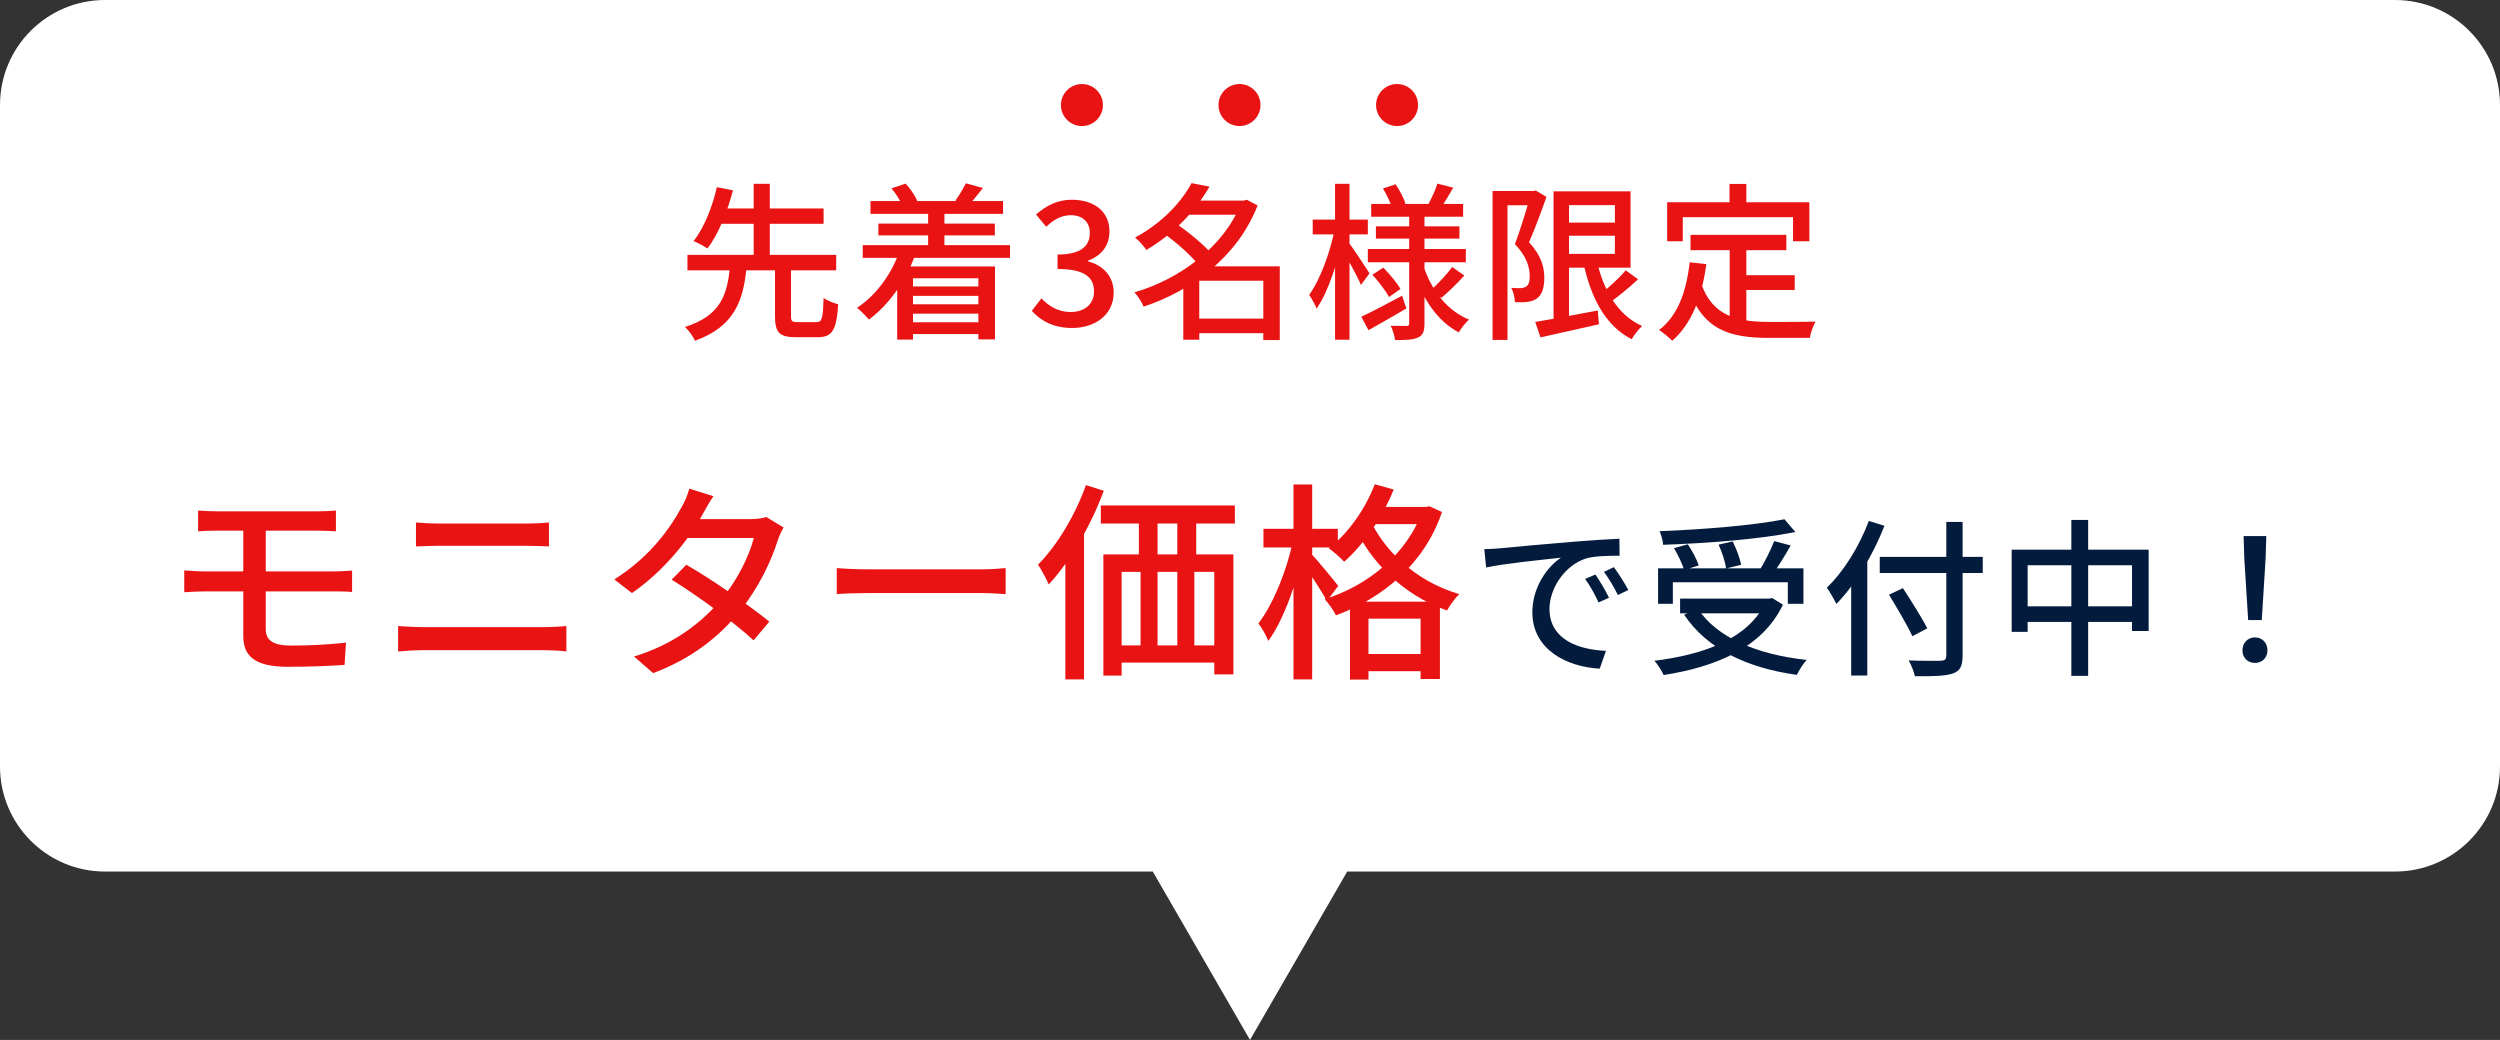
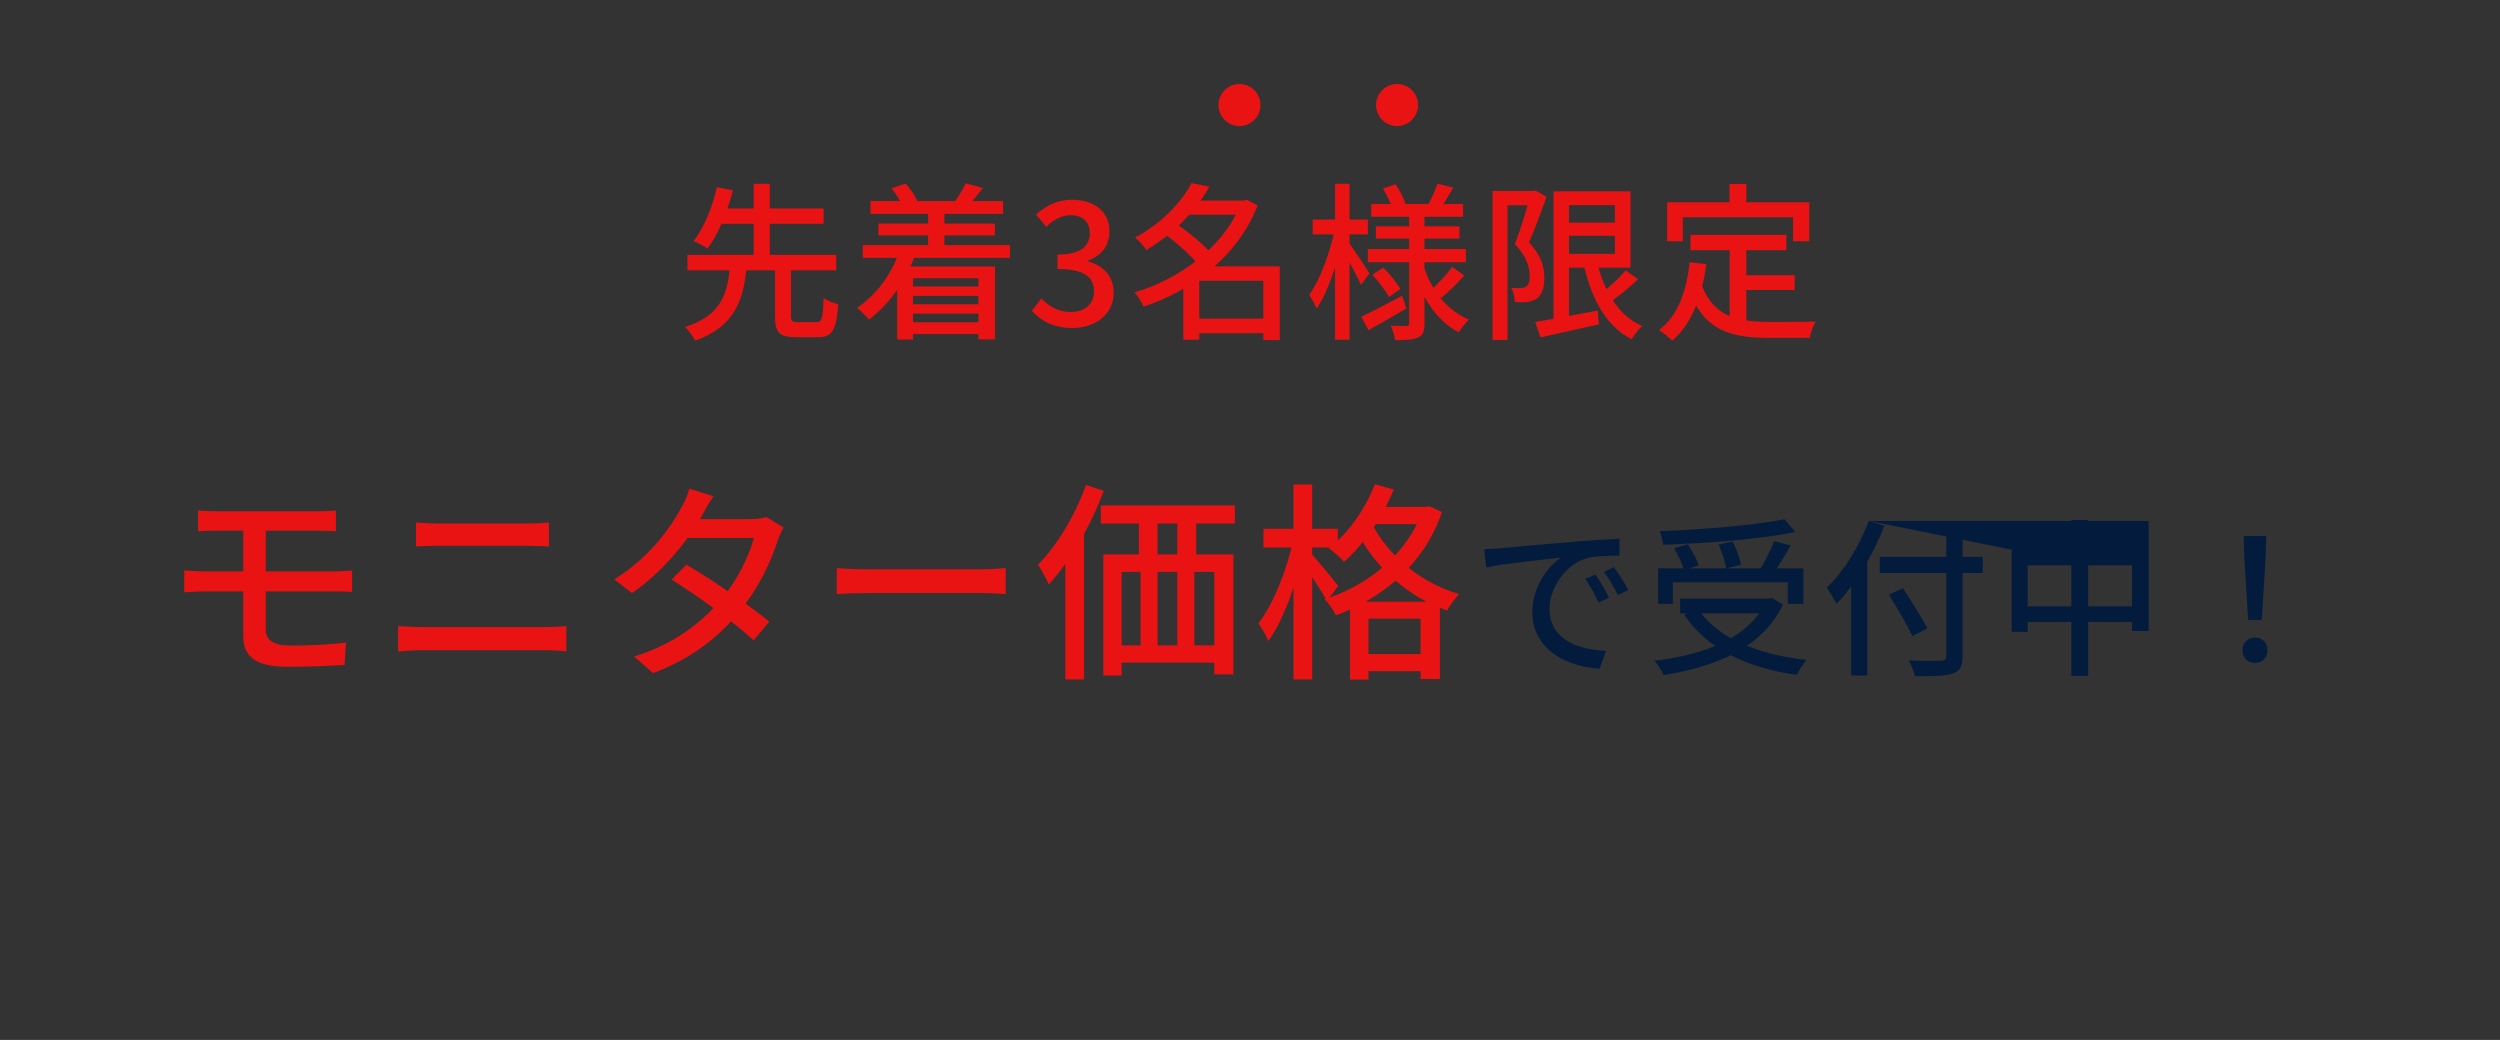
<svg xmlns="http://www.w3.org/2000/svg" width="238" height="99" viewBox="0 0 238 99" fill="none">
  <rect x="0" y="0" width="238" height="99" fill="#333333" stroke="none" />
-   <path fill-rule="evenodd" clip-rule="evenodd" d="M10 0C4.477 0 0 4.477 0 10V72.972C0 78.495 4.477 82.972 10 82.972H109.746L119 99L128.254 82.972H228C233.523 82.972 238 78.495 238 72.972V10C238 4.477 233.523 0 228 0H10Z" fill="white" />
  <path d="M73.781 25.352H75.302V30.088C75.302 30.584 75.397 30.664 75.957 30.664C76.213 30.664 77.382 30.664 77.718 30.664C78.261 30.664 78.341 30.36 78.406 28.36C78.725 28.616 79.382 28.856 79.797 28.968C79.638 31.448 79.222 32.104 77.846 32.104C77.51 32.104 76.085 32.104 75.766 32.104C74.165 32.104 73.781 31.624 73.781 30.088V25.352ZM65.445 24.264H79.606V25.736H65.445V24.264ZM68.085 19.848H78.406V21.304H68.085V19.848ZM69.493 25.4H71.078C70.773 28.568 69.974 31.064 66.165 32.44C65.99 32.04 65.558 31.432 65.206 31.128C68.677 30.04 69.237 27.96 69.493 25.4ZM68.246 17.816L69.781 18.12C69.285 19.976 68.454 22.232 67.35 23.656C66.998 23.416 66.389 23.096 66.022 22.952C67.094 21.624 67.877 19.464 68.246 17.816ZM71.749 17.496H73.285V24.728H71.749V17.496ZM82.87 19.144H95.493V20.36H82.87V19.144ZM83.621 21.288H94.71V22.408H83.621V21.288ZM86.23 27.272H93.781V28.168H86.23V27.272ZM86.23 28.968H93.781V29.864H86.23V28.968ZM86.213 30.68H93.925V31.8H86.213V30.68ZM82.133 23.336H96.15V24.552H82.133V23.336ZM88.358 20.008H89.909V24.296H88.358V20.008ZM84.87 17.928L86.213 17.48C86.662 17.96 87.109 18.616 87.317 19.112L85.925 19.64C85.749 19.16 85.302 18.44 84.87 17.928ZM91.942 17.448L93.573 17.896C93.094 18.52 92.597 19.128 92.23 19.528L90.95 19.112C91.285 18.632 91.718 17.944 91.942 17.448ZM85.638 23.896L87.126 24.264C86.198 26.84 84.582 29.032 82.725 30.424C82.486 30.136 81.909 29.56 81.59 29.304C83.397 28.104 84.853 26.152 85.638 23.896ZM85.413 25.368H94.725V32.312H93.141V26.488H86.918V32.328H85.413V25.368ZM102.07 31.224C100.23 31.224 99.029 30.488 98.23 29.592L99.141 28.408C99.829 29.112 100.694 29.704 101.926 29.704C103.238 29.704 104.15 28.968 104.15 27.752C104.15 26.44 103.318 25.608 100.678 25.608V24.232C102.982 24.232 103.75 23.368 103.75 22.184C103.75 21.144 103.078 20.488 101.942 20.488C101.046 20.488 100.278 20.92 99.606 21.592L98.629 20.424C99.573 19.592 100.662 19.016 102.022 19.016C104.134 19.016 105.622 20.104 105.622 22.04C105.622 23.4 104.838 24.344 103.59 24.808V24.888C104.95 25.24 106.022 26.248 106.022 27.848C106.022 29.976 104.246 31.224 102.07 31.224ZM113.515 30.328H120.987V31.72H113.515V30.328ZM112.843 19.096H118.635V20.44H112.843V19.096ZM113.435 17.432L115.147 17.768C113.867 19.96 111.947 22.12 109.131 23.8C108.907 23.432 108.395 22.888 108.059 22.616C110.699 21.192 112.507 19.176 113.435 17.432ZM118.139 19.096H118.427L118.699 19.016L119.723 19.56C117.819 24.456 113.419 27.688 108.875 29.192C108.699 28.776 108.315 28.152 107.995 27.832C112.266 26.6 116.555 23.48 118.139 19.352V19.096ZM110.811 22.232L111.931 21.256C113.131 22.088 114.635 23.304 115.355 24.184L114.123 25.272C113.483 24.392 112.011 23.096 110.811 22.232ZM120.267 25.352H121.835V32.376H120.267V25.352ZM114.171 25.352H121.035V26.728H114.171V32.344H112.651V26.504L113.835 25.352H114.171ZM130.538 19.416H139.29V20.632H130.538V19.416ZM130.986 21.544H138.939V22.712H130.986V21.544ZM130.218 23.704H139.547V24.968H130.218V23.704ZM136.842 17.48L138.347 17.864C137.931 18.584 137.498 19.32 137.163 19.8L135.979 19.448C136.283 18.888 136.667 18.04 136.842 17.48ZM131.658 17.944L132.858 17.544C133.242 18.104 133.642 18.872 133.802 19.368L132.538 19.832C132.394 19.336 132.026 18.536 131.658 17.944ZM138.25 25.416L139.403 26.232C138.715 27 137.866 27.816 137.21 28.36L136.234 27.608C136.858 27.048 137.755 26.104 138.25 25.416ZM130.65 26.152L131.69 25.48C132.299 26.088 133.002 26.936 133.323 27.512L132.234 28.28C131.93 27.688 131.242 26.808 130.65 26.152ZM129.594 30.152C130.586 29.688 132.058 28.92 133.483 28.152L133.882 29.368C132.667 30.088 131.338 30.84 130.282 31.432L129.594 30.152ZM134.155 20.248H135.611V30.76C135.611 31.512 135.483 31.896 135.019 32.12C134.554 32.36 133.802 32.376 132.811 32.376C132.762 31.992 132.587 31.384 132.394 31.016C133.035 31.032 133.691 31.032 133.898 31.032C134.106 31.032 134.155 30.952 134.155 30.76V20.248ZM135.53 25.352C136.266 27.624 137.755 29.576 139.851 30.424C139.531 30.712 139.099 31.256 138.875 31.64C136.762 30.536 135.306 28.28 134.523 25.592L135.53 25.352ZM124.97 20.904H130.218V22.312H124.97V20.904ZM127.098 17.496H128.474V32.344H127.098V17.496ZM127.066 21.816L127.946 22.104C127.466 24.648 126.474 27.768 125.338 29.384C125.194 28.984 124.858 28.408 124.634 28.072C125.674 26.648 126.65 23.976 127.066 21.816ZM128.394 23.08C128.746 23.528 130.09 25.56 130.378 26.024L129.562 27.128C129.21 26.264 128.154 24.392 127.738 23.704L128.394 23.08ZM148.762 21.192H154.538V22.44H148.762V21.192ZM146.154 30.648C147.626 30.408 149.898 29.976 152.106 29.56L152.218 30.872C150.266 31.32 148.202 31.768 146.65 32.12L146.154 30.648ZM147.898 18.216H149.37V30.888H147.898V18.216ZM148.762 18.216H155.226V25.48H148.762V24.168H153.738V19.528H148.762V18.216ZM151.962 24.616C152.602 27.544 153.962 29.992 156.33 31.032C155.994 31.336 155.546 31.912 155.338 32.296C152.794 31 151.418 28.28 150.698 24.84L151.962 24.616ZM154.762 25.736L155.946 26.584C155.066 27.416 153.962 28.312 153.114 28.888L152.17 28.152C152.986 27.528 154.122 26.52 154.762 25.736ZM142.09 18.184H146.138V19.544H143.514V32.36H142.09V18.184ZM145.706 18.184H145.978L146.202 18.136L147.226 18.744C146.746 20.104 146.122 21.8 145.562 23.064C146.762 24.36 147.018 25.48 147.018 26.44C147.018 27.416 146.794 28.072 146.298 28.424C146.058 28.6 145.738 28.696 145.386 28.744C145.05 28.792 144.618 28.776 144.218 28.76C144.202 28.392 144.09 27.784 143.866 27.4C144.234 27.432 144.522 27.432 144.778 27.432C144.97 27.416 145.162 27.368 145.306 27.272C145.546 27.112 145.642 26.744 145.626 26.264C145.626 25.448 145.338 24.408 144.218 23.24C144.778 21.784 145.386 19.704 145.706 18.632V18.184ZM160.938 22.36H170.058V23.816H160.938V22.36ZM165.466 26.2H170.858V27.608H165.466V26.2ZM164.666 23.16H166.25V31.096L164.666 30.904V23.16ZM160.858 24.968L162.442 25.144C162.01 28.376 161.002 30.872 159.194 32.44C158.938 32.168 158.298 31.64 157.946 31.416C159.706 30.072 160.538 27.816 160.858 24.968ZM161.962 27.016C163.05 30.136 165.434 30.648 168.506 30.648C169.21 30.648 171.93 30.648 172.842 30.616C172.618 30.984 172.362 31.704 172.298 32.168H168.426C164.666 32.168 162.106 31.416 160.73 27.448L161.962 27.016ZM164.65 17.512H166.25V20.248H164.65V17.512ZM158.714 19.256H172.25V22.968H170.698V20.68H160.202V22.968H158.714V19.256ZM18.86 48.6C19.4 48.64 20.02 48.68 20.72 48.68C22.26 48.68 28.68 48.68 30.28 48.68C30.94 48.68 31.54 48.64 31.98 48.6V50.58C31.48 50.56 30.98 50.52 30.28 50.52C28.68 50.52 21.74 50.52 20.72 50.52C20.02 50.52 19.4 50.54 18.86 50.58V48.6ZM25.3 55.28C25.3 56.54 25.3 59.2 25.3 59.9C25.3 60.94 25.98 61.46 27.72 61.46C29.58 61.46 31.26 61.36 32.94 61.18L32.8 63.3C31.36 63.4 29.28 63.48 27.4 63.48C24.1 63.48 23.16 62.34 23.16 60.54C23.16 59.14 23.16 56.62 23.16 55.22C23.16 54.42 23.16 50.76 23.16 50.02H25.3C25.3 50.74 25.3 54.9 25.3 55.28ZM17.54 54.3C18.08 54.34 18.98 54.4 19.54 54.4C21.16 54.4 30.44 54.4 31.72 54.4C32.14 54.4 33.04 54.36 33.52 54.32V56.36C33.02 56.3 32.22 56.3 31.78 56.3C30.42 56.3 21.14 56.3 19.54 56.3C19 56.3 18.1 56.34 17.54 56.38V54.3ZM39.6 49.74C40.28 49.8 41.06 49.84 41.74 49.84C43.18 49.84 49.12 49.84 50.18 49.84C50.94 49.84 51.7 49.8 52.26 49.74V52.02C51.7 52 50.86 51.96 50.18 51.96C49.16 51.96 42.78 51.96 41.74 51.96C41.02 51.96 40.24 52 39.6 52.02V49.74ZM37.9 59.6C38.62 59.64 39.42 59.7 40.18 59.7C41.38 59.7 50.74 59.7 51.94 59.7C52.56 59.7 53.3 59.66 53.92 59.6V62.02C53.28 61.94 52.5 61.9 51.94 61.9C50.74 61.9 41.38 61.9 40.18 61.9C39.42 61.9 38.6 61.96 37.9 62.02V59.6ZM65.34 53.76C67.86 55.22 71.32 57.62 73.24 59.18L71.74 60.96C69.94 59.28 66.36 56.68 63.94 55.18L65.34 53.76ZM74.6 50.22C74.4 50.54 74.18 51.04 74.04 51.44C73.44 53.4 72.2 56 70.42 58.2C68.58 60.48 65.98 62.66 62.18 64.08L60.36 62.5C64.28 61.3 66.86 59.18 68.64 57.1C70.1 55.38 71.34 52.94 71.76 51.22H64.64L65.4 49.42H71.46C72.04 49.42 72.58 49.34 72.96 49.22L74.6 50.22ZM67.92 47.24C67.5 47.84 67.08 48.62 66.86 49.02C65.6 51.32 63.22 54.36 60.16 56.46L58.48 55.16C61.94 53 63.9 50.12 64.86 48.32C65.12 47.92 65.48 47.12 65.62 46.52L67.92 47.24ZM79.66 54.08C80.32 54.14 81.54 54.2 82.64 54.2C84.5 54.2 91.88 54.2 93.5 54.2C94.48 54.2 95.26 54.12 95.74 54.08V56.56C95.3 56.54 94.38 56.46 93.52 56.46C91.88 56.46 84.5 56.46 82.64 56.46C81.52 56.46 80.34 56.5 79.66 56.56V54.08ZM104.8 48.12H117.56V49.84H104.8V48.12ZM105.04 52.78H117.42V64.2H115.6V54.44H106.78V64.32H105.04V52.78ZM108.42 48.36H110.2V54H108.42V48.36ZM112.08 48.34H113.88V53.98H112.08V48.34ZM105.84 61.44H116.92V63.08H105.84V61.44ZM108.58 53.96H110.2V62.7H108.58V53.96ZM112.08 53.96H113.7V62.68H112.08V53.96ZM103.38 46.18L105.08 46.72C103.86 50.02 101.9 53.42 99.84 55.64C99.66 55.2 99.14 54.22 98.82 53.76C100.64 51.92 102.36 49.06 103.38 46.18ZM101.42 51.54L103.18 49.76L103.2 49.78V64.68H101.42V51.54ZM130.44 48.26H135.92V49.9H130.44V48.26ZM128.52 57.28H137.08V64.64H135.24V58.9H130.28V64.7H128.52V57.28ZM129.24 62.26H136.24V63.9H129.24V62.26ZM130.88 46.1L132.68 46.6C131.6 49.3 129.8 51.86 127.96 53.48C127.66 53.14 126.92 52.48 126.5 52.2C128.34 50.78 129.96 48.5 130.88 46.1ZM135.42 48.26H135.76L136.08 48.2L137.28 48.74C135.58 53.76 131.56 56.98 127.18 58.58C126.96 58.12 126.48 57.42 126.1 57.04C130.18 55.78 134.04 52.7 135.42 48.58V48.26ZM130.42 49.46C131.68 52.22 134.58 55.28 138.92 56.56C138.54 56.92 138 57.66 137.76 58.12C133.36 56.58 130.4 53.26 129.02 50.26L130.42 49.46ZM120.28 50.34H127.36V52.12H120.28V50.34ZM123.14 46.12H124.92V64.68H123.14V46.12ZM123.08 51.52L124.22 51.9C123.58 55.12 122.24 59 120.74 61.02C120.56 60.52 120.12 59.78 119.8 59.34C121.2 57.56 122.52 54.26 123.08 51.52ZM124.84 52.74C125.32 53.2 127.02 55.28 127.4 55.78L126.32 57.22C125.84 56.3 124.52 54.3 123.94 53.54L124.84 52.74Z" fill="#E91314" />
-   <path d="M141.304 52.28C141.928 52.264 142.488 52.232 142.792 52.2C143.96 52.088 146.824 51.816 149.752 51.576C151.464 51.432 153.064 51.336 154.168 51.288L154.184 52.904C153.288 52.904 151.896 52.92 151.064 53.144C148.936 53.784 147.512 56.056 147.512 57.96C147.512 60.872 150.232 61.848 152.888 61.96L152.296 63.656C149.16 63.496 145.88 61.832 145.88 58.296C145.88 55.896 147.304 53.944 148.6 53.096C146.984 53.272 143.256 53.64 141.48 54.024L141.304 52.28ZM151.88 54.696C152.264 55.24 152.856 56.232 153.176 56.904L152.184 57.352C151.8 56.536 151.4 55.8 150.904 55.112L151.88 54.696ZM153.64 53.992C154.04 54.536 154.664 55.496 155.016 56.168L154.024 56.648C153.624 55.832 153.192 55.128 152.696 54.44L153.64 53.992ZM157.848 54.104H171.688V57.48H170.2V55.432H159.256V57.48H157.848V54.104ZM159.944 56.984H168.664V58.392H159.944V56.984ZM169.88 49.432L170.92 50.648C167.528 51.336 162.536 51.72 158.328 51.864C158.312 51.48 158.136 50.904 157.992 50.568C162.168 50.408 167.048 50.008 169.88 49.432ZM159.368 52.184L160.68 51.816C161.096 52.44 161.544 53.272 161.72 53.832L160.328 54.264C160.168 53.704 159.752 52.84 159.368 52.184ZM163.608 51.848L164.952 51.544C165.304 52.248 165.656 53.176 165.752 53.768L164.328 54.12C164.248 53.528 163.944 52.568 163.608 51.848ZM168.904 51.512L170.472 51.928C169.912 52.936 169.208 54.056 168.68 54.776L167.448 54.392C167.944 53.608 168.568 52.392 168.904 51.512ZM168.12 56.984H168.44L168.712 56.936L169.736 57.56C167.784 61.672 163.32 63.496 158.376 64.264C158.216 63.88 157.8 63.224 157.496 62.904C162.344 62.312 166.552 60.728 168.12 57.24V56.984ZM161.656 57.976C163.464 60.696 167.24 62.312 171.992 62.824C171.672 63.176 171.256 63.816 171.064 64.248C166.216 63.576 162.488 61.736 160.328 58.52L161.656 57.976ZM178.952 53.016H188.76V54.552H178.952V53.016ZM185.288 49.688H186.84V62.408C186.84 63.464 186.568 63.896 185.896 64.12C185.192 64.36 184.056 64.392 182.296 64.376C182.216 63.96 181.944 63.272 181.704 62.872C183.016 62.92 184.376 62.92 184.76 62.904C185.144 62.888 185.288 62.776 185.288 62.408V49.688ZM179.832 56.616L181.16 55.992C181.944 57.208 182.984 58.84 183.48 59.816L182.056 60.568C181.608 59.576 180.6 57.88 179.832 56.616ZM176.232 54.008L177.752 52.488L177.768 52.504V64.312H176.232V54.008ZM177.912 49.592L179.4 50.056C178.312 52.84 176.616 55.672 174.824 57.496C174.648 57.128 174.184 56.312 173.912 55.944C175.512 54.424 177 52.024 177.912 49.592ZM191.512 52.328H204.552V60.072H202.968V53.816H193.032V60.152H191.512V52.328ZM192.312 57.72H203.864V59.208H192.312V57.72ZM197.192 49.496H198.792V64.344H197.192V49.496ZM214.024 59.032L213.656 53.144L213.592 51.032H215.752L215.688 53.144L215.32 59.032H214.024ZM214.68 63.112C213.992 63.112 213.48 62.632 213.48 61.912C213.48 61.176 214.008 60.68 214.68 60.68C215.336 60.68 215.864 61.176 215.864 61.912C215.864 62.632 215.336 63.112 214.68 63.112Z" fill="#031C3D" />
-   <circle cx="103" cy="10" r="2" fill="#E91314" />
+   <path d="M141.304 52.28C141.928 52.264 142.488 52.232 142.792 52.2C143.96 52.088 146.824 51.816 149.752 51.576C151.464 51.432 153.064 51.336 154.168 51.288L154.184 52.904C153.288 52.904 151.896 52.92 151.064 53.144C148.936 53.784 147.512 56.056 147.512 57.96C147.512 60.872 150.232 61.848 152.888 61.96L152.296 63.656C149.16 63.496 145.88 61.832 145.88 58.296C145.88 55.896 147.304 53.944 148.6 53.096C146.984 53.272 143.256 53.64 141.48 54.024L141.304 52.28ZM151.88 54.696C152.264 55.24 152.856 56.232 153.176 56.904L152.184 57.352C151.8 56.536 151.4 55.8 150.904 55.112L151.88 54.696ZM153.64 53.992C154.04 54.536 154.664 55.496 155.016 56.168L154.024 56.648C153.624 55.832 153.192 55.128 152.696 54.44L153.64 53.992ZM157.848 54.104H171.688V57.48H170.2V55.432H159.256V57.48H157.848V54.104ZM159.944 56.984H168.664V58.392H159.944V56.984ZM169.88 49.432L170.92 50.648C167.528 51.336 162.536 51.72 158.328 51.864C158.312 51.48 158.136 50.904 157.992 50.568C162.168 50.408 167.048 50.008 169.88 49.432ZM159.368 52.184L160.68 51.816C161.096 52.44 161.544 53.272 161.72 53.832L160.328 54.264C160.168 53.704 159.752 52.84 159.368 52.184ZM163.608 51.848L164.952 51.544C165.304 52.248 165.656 53.176 165.752 53.768L164.328 54.12C164.248 53.528 163.944 52.568 163.608 51.848ZM168.904 51.512L170.472 51.928C169.912 52.936 169.208 54.056 168.68 54.776L167.448 54.392C167.944 53.608 168.568 52.392 168.904 51.512ZM168.12 56.984H168.44L168.712 56.936L169.736 57.56C167.784 61.672 163.32 63.496 158.376 64.264C158.216 63.88 157.8 63.224 157.496 62.904C162.344 62.312 166.552 60.728 168.12 57.24V56.984ZM161.656 57.976C163.464 60.696 167.24 62.312 171.992 62.824C171.672 63.176 171.256 63.816 171.064 64.248C166.216 63.576 162.488 61.736 160.328 58.52L161.656 57.976ZM178.952 53.016H188.76V54.552H178.952V53.016ZM185.288 49.688H186.84V62.408C186.84 63.464 186.568 63.896 185.896 64.12C185.192 64.36 184.056 64.392 182.296 64.376C182.216 63.96 181.944 63.272 181.704 62.872C183.016 62.92 184.376 62.92 184.76 62.904C185.144 62.888 185.288 62.776 185.288 62.408V49.688ZM179.832 56.616L181.16 55.992C181.944 57.208 182.984 58.84 183.48 59.816L182.056 60.568C181.608 59.576 180.6 57.88 179.832 56.616ZM176.232 54.008L177.752 52.488L177.768 52.504V64.312H176.232V54.008ZM177.912 49.592L179.4 50.056C178.312 52.84 176.616 55.672 174.824 57.496C174.648 57.128 174.184 56.312 173.912 55.944C175.512 54.424 177 52.024 177.912 49.592ZH204.552V60.072H202.968V53.816H193.032V60.152H191.512V52.328ZM192.312 57.72H203.864V59.208H192.312V57.72ZM197.192 49.496H198.792V64.344H197.192V49.496ZM214.024 59.032L213.656 53.144L213.592 51.032H215.752L215.688 53.144L215.32 59.032H214.024ZM214.68 63.112C213.992 63.112 213.48 62.632 213.48 61.912C213.48 61.176 214.008 60.68 214.68 60.68C215.336 60.68 215.864 61.176 215.864 61.912C215.864 62.632 215.336 63.112 214.68 63.112Z" fill="#031C3D" />
  <circle cx="118" cy="10" r="2" fill="#E91314" />
  <circle cx="133" cy="10" r="2" fill="#E91314" />
</svg>